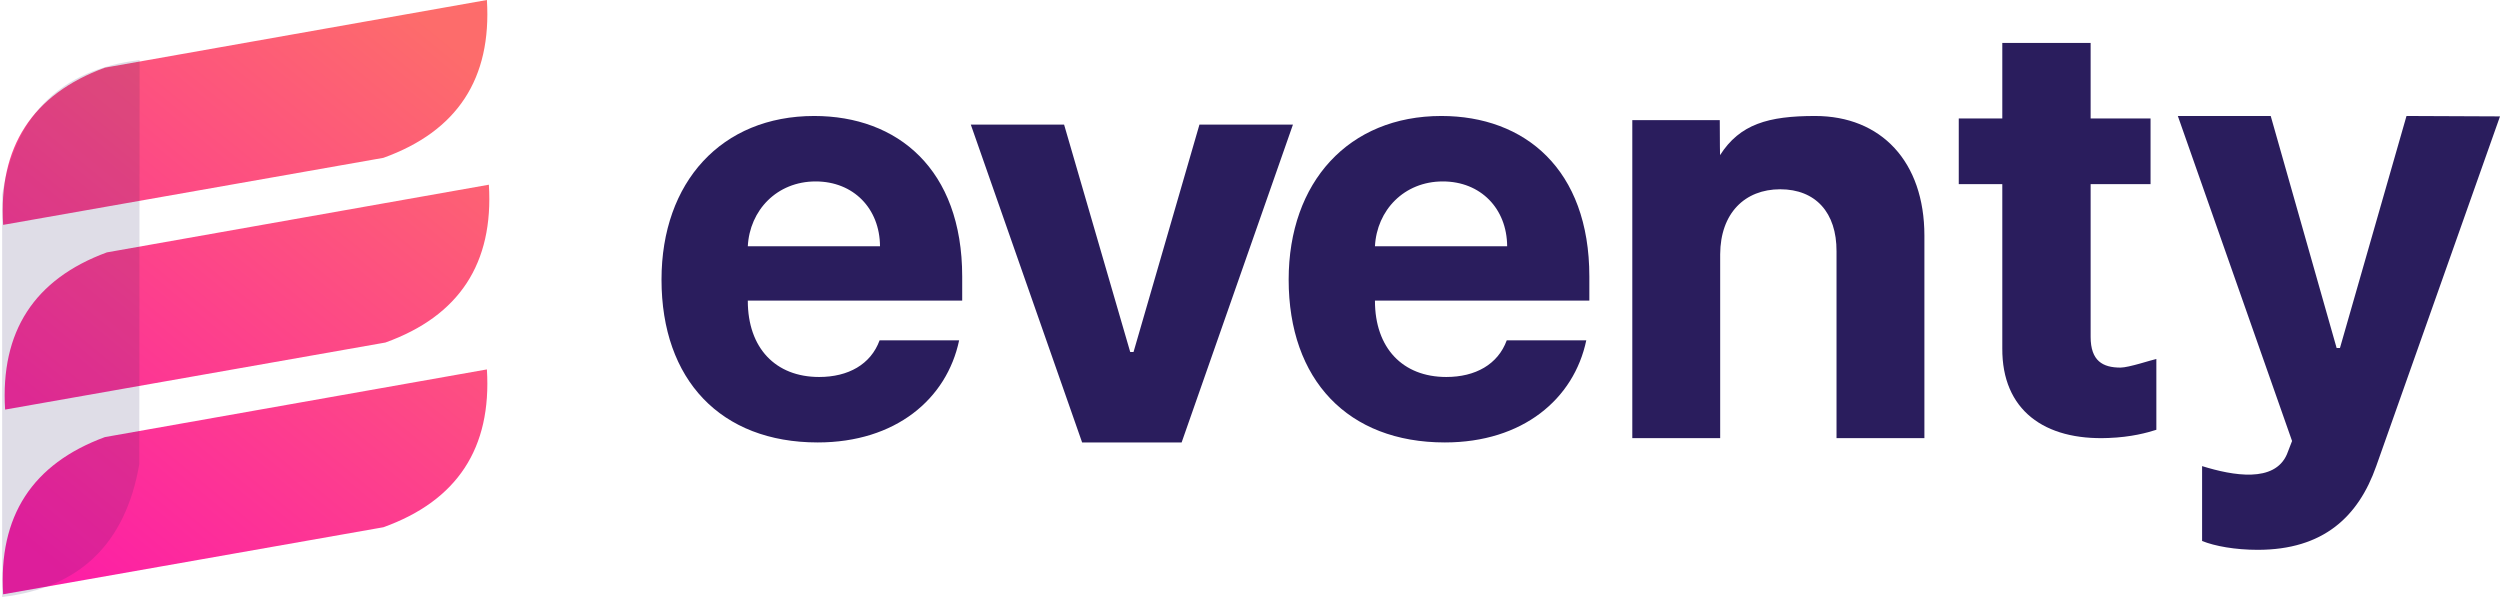
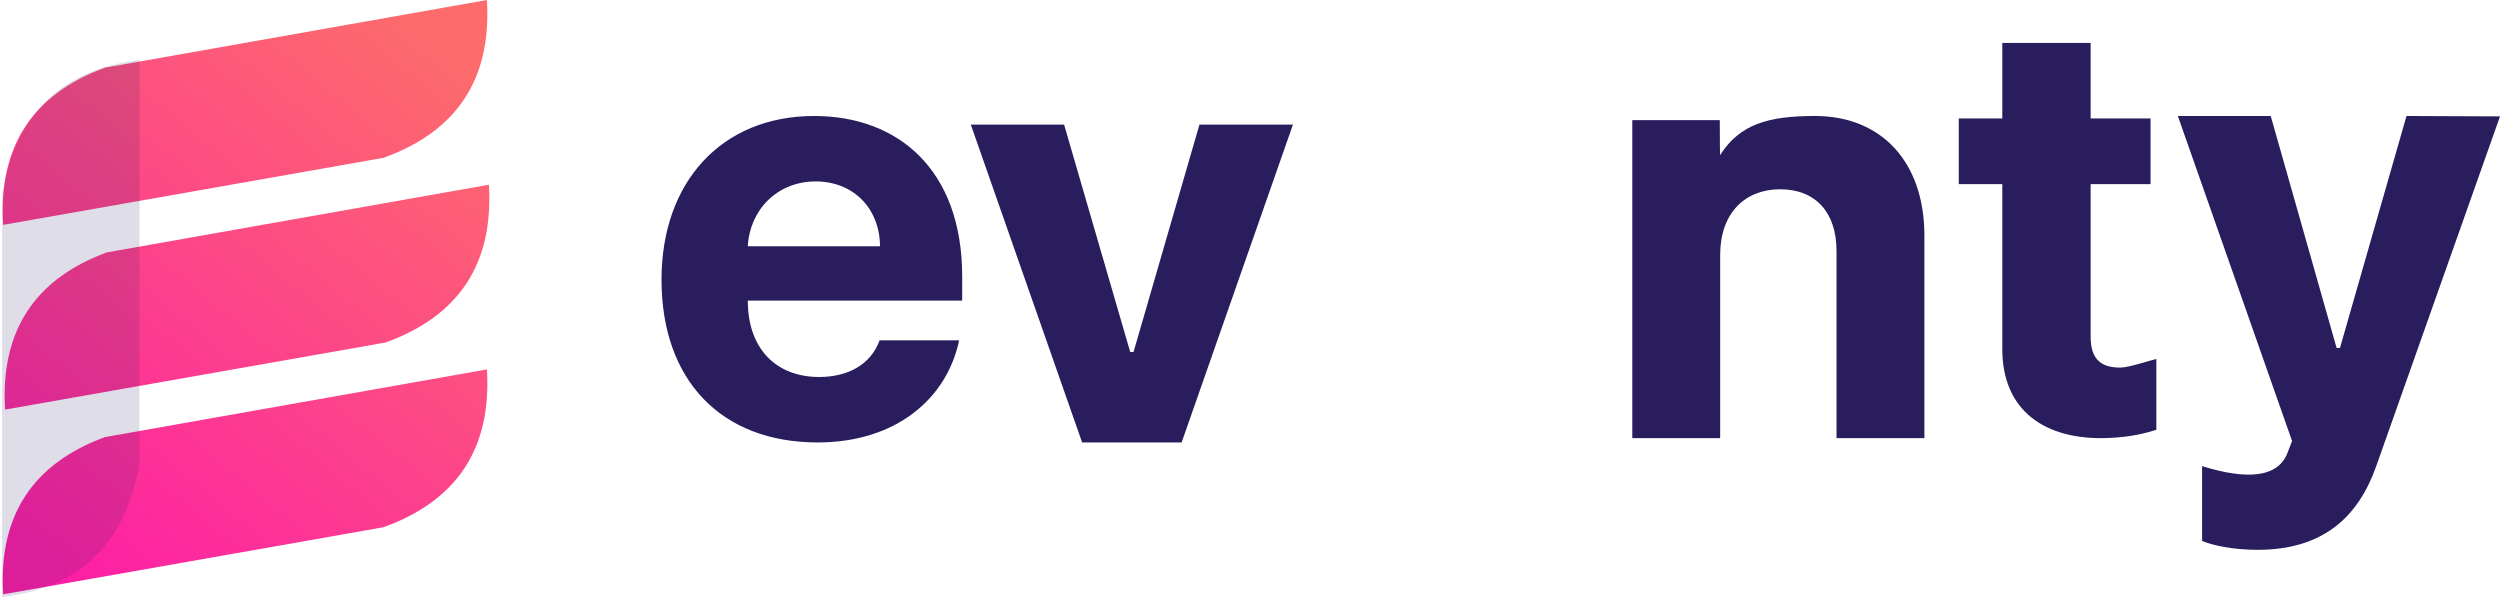
<svg xmlns="http://www.w3.org/2000/svg" width="582px" height="139px" viewBox="0 0 582 139" version="1.1">
  <title>Group 2@2x</title>
  <desc>Created with Sketch.</desc>
  <defs>
    <linearGradient x1="16.475%" y1="100%" x2="83.96%" y2="1.816%" id="linearGradient-1">
      <stop stop-color="#FD1EA6" offset="0%" />
      <stop stop-color="#FD6C6B" offset="99.695%" />
      <stop stop-color="#FD6C6B" offset="100%" />
    </linearGradient>
  </defs>
  <g id="Logo" stroke="none" stroke-width="1" fill="none" fill-rule="evenodd">
    <g id="Logo-2" transform="translate(-221, -443)">
      <g id="Group-2" transform="translate(221, 443)">
        <g id="Group">
          <path d="M113.351,86 C114.483,104.31 106.453,116.557 89.26,122.742 L0.731,138.352 C-0.392,120.185 7.505,107.986 24.42,101.756 L113.351,86 Z M113.81,43 C114.942,61.31 106.912,73.557 89.719,79.742 L1.19,95.352 C0.067,77.185 7.963,64.986 24.879,58.756 L113.81,43 Z M113.351,-3.97903932e-13 C114.483,18.31 106.453,30.557 89.26,36.742 L0.731,52.352 C-0.392,34.185 7.505,21.986 24.42,15.756 L113.351,-3.97903932e-13 Z" id="Combined-Shape" fill="url(#linearGradient-1)" />
          <path d="M-46,92.485 C-43.866,74.399 -33.559,63.757 -15.079,60.559 L79,60.485 C76.849,78.713 66.396,89.38 47.64,92.485 L-46,92.485 Z" id="Path-Copy-6" fill-opacity="0.15" fill="#2A1D5D" transform="translate(16.5, 76.485) scale(-1, 1) rotate(-90) translate(-16.5, -76.485) " />
        </g>
        <g id="Group-47" transform="translate(154, 10)" fill="#2A1D5D" fill-rule="nonzero">
          <polygon id="Path" points="147 19 125.233 19 109.886 71.947 109.114 71.947 93.718 19 72 19 97.917 93 121.083 93" />
-           <path d="M182.36,93 C200.492,93 212.422,82.889 215.285,69.232 L196.771,69.232 C194.719,74.839 189.47,77.762 182.695,77.762 C172.531,77.762 166.089,71.005 166.089,60.032 L166.089,59.984 L216,59.984 L216,54.377 C216,29.363 200.922,17 181.55,17 C159.981,17 146,32.382 146,55.096 C146,78.433 159.791,93 182.36,93 Z M166.089,47.333 C166.519,38.947 172.864,32.238 181.883,32.238 C190.71,32.238 196.819,38.564 196.866,47.333 L166.089,47.333 Z" id="Shape" />
          <path d="M36.36,93 C54.492,93 66.421,82.889 69.284,69.232 L50.77,69.232 C48.718,74.839 43.47,77.762 36.694,77.762 C26.53,77.762 20.089,71.005 20.089,60.032 L20.089,59.984 L70,59.984 L70,54.377 C70,29.363 54.922,17 35.549,17 C13.981,17 0,32.382 0,55.096 C0,78.433 13.79,93 36.36,93 Z M20.089,47.333 C20.518,38.947 26.864,32.238 35.883,32.238 C44.71,32.238 50.818,38.564 50.866,47.333 L20.089,47.333 Z" id="Shape" />
          <path d="M246.457,49.198 C246.506,39.654 252.173,34.063 260.433,34.063 C268.644,34.063 273.59,39.461 273.543,48.523 L273.543,92 L294,92 L294,44.86 C294,27.604 283.915,17 268.548,17 C257.671,17 251.033,18.895 246.428,26.119 C246.407,26.153 246.385,23.435 246.362,17.964 L226,17.964 L226,92 L246.457,92 L246.457,49.198 Z" id="Path" />
          <path d="M346.649,17.58 L332.699,17.58 L332.699,0 L312.136,0 L312.136,17.58 L302,17.58 L302,32.868 L312.136,32.868 L312.136,71.086 C312.04,85.465 321.935,92.584 336.85,91.963 C342.16,91.772 345.925,90.721 348,90.052 L348,73.57 C346.987,73.761 341.581,75.577 339.65,75.577 C335.547,75.577 332.699,74.048 332.699,68.411 L332.699,32.868 L346.649,32.868 L346.649,17.58 Z" id="Path" />
          <path d="M371.581,118 C386.88,118 395.037,110.29 399.187,98.509 L428,17.096 L406.233,17 L390.741,71.02 L389.968,71.02 L374.622,17 L353,17 L379.592,92.666 L378.386,95.779 C375.49,102.436 365.886,100.76 358.647,98.509 L358.647,115.941 C361.59,117.138 366.368,118 371.581,118 Z" id="Path" />
        </g>
      </g>
    </g>
  </g>
</svg>